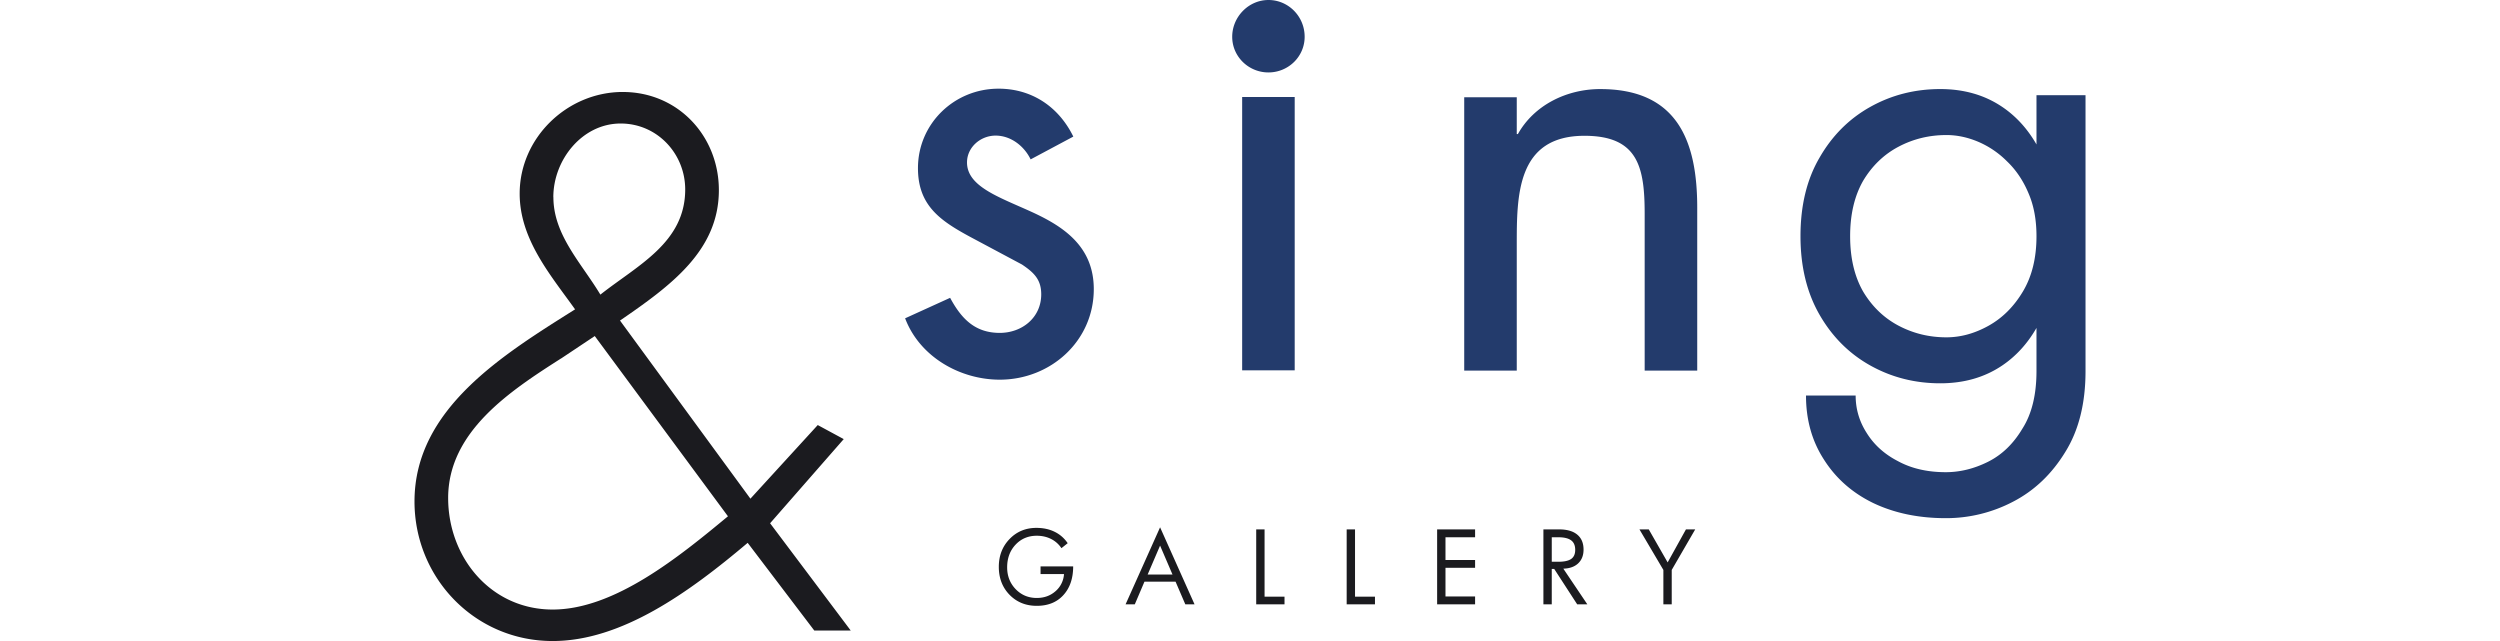
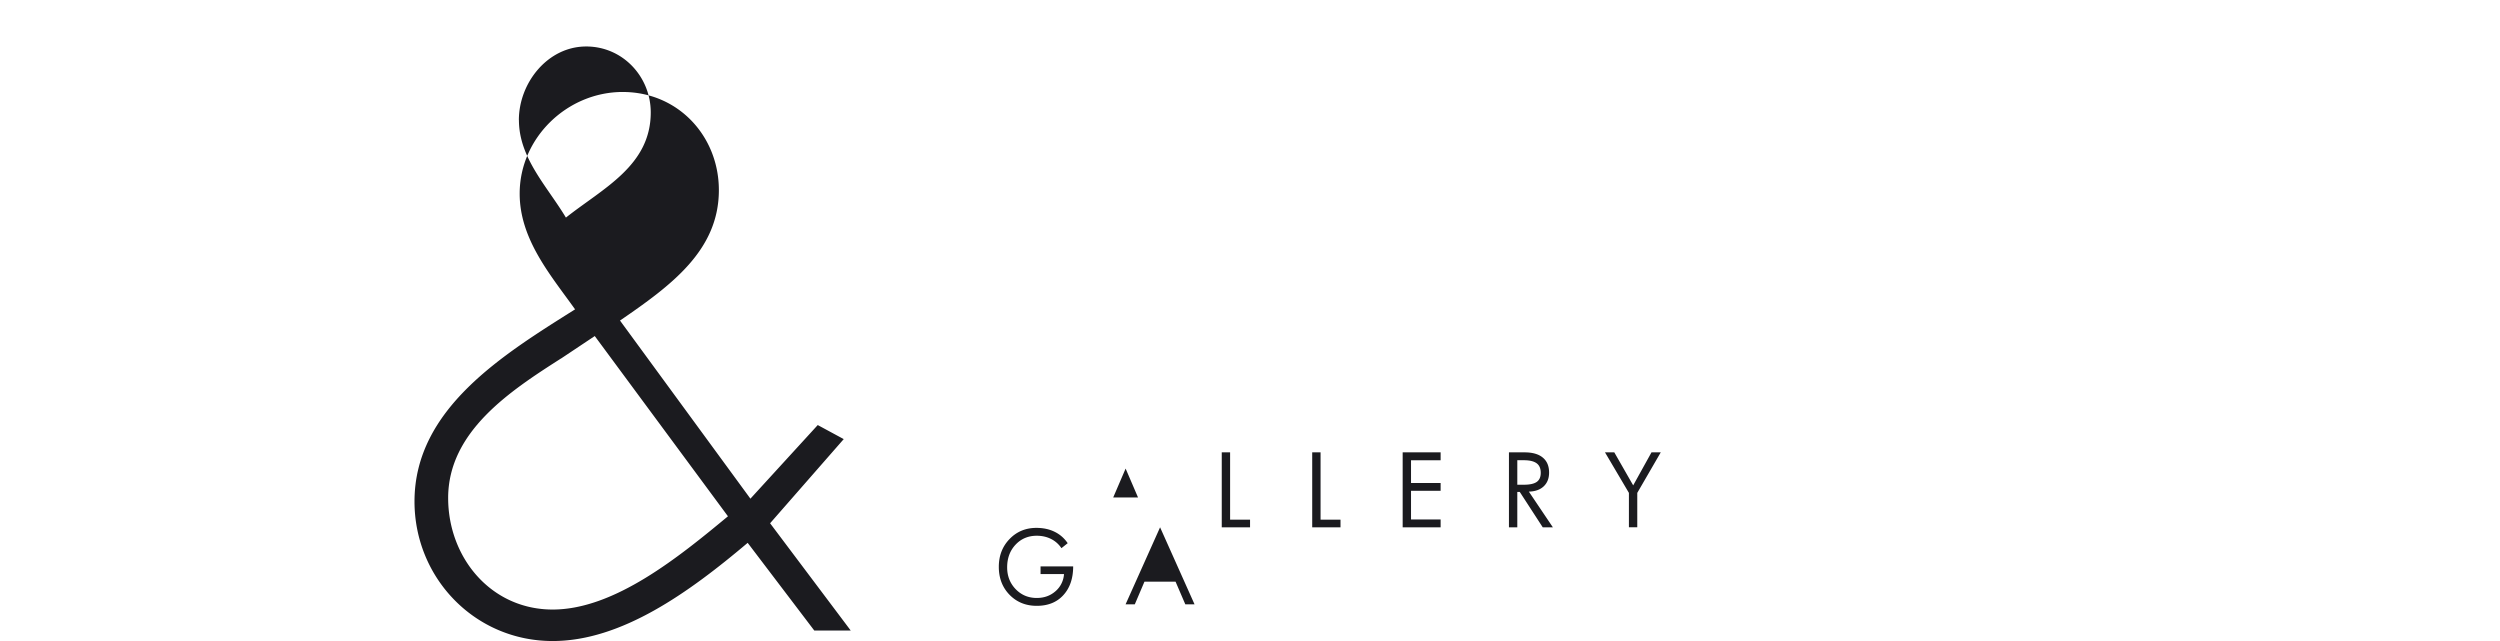
<svg xmlns="http://www.w3.org/2000/svg" viewBox="0 0 234 60">
  <style>@media (prefers-color-scheme: dark) {path:nth-of-type(2) {fill: #e4e1e6;} path:nth-of-type(1) {fill: #6d84b9;}}</style>
-   <path d="M181.608 8.337q3.327 0 5.794 1.664 1.946 1.313 3.213 3.52V8.91h4.59v25.82q0 4.532-1.893 7.573-1.893 3.099-4.877 4.648a13.5 13.5 0 0 1-6.311 1.549q-3.845 0-6.828-1.435-2.926-1.434-4.59-4.073-1.664-2.582-1.664-5.967h4.647q0 1.893 1.033 3.5 1.033 1.664 2.927 2.639 1.893 1.032 4.475 1.032 2.008 0 3.959-.975 1.95-.975 3.213-3.098 1.32-2.066 1.319-5.393v-4.036q-1.267 2.206-3.213 3.52-2.466 1.663-5.794 1.663-3.558 0-6.541-1.664t-4.762-4.762-1.779-7.344q0-4.303 1.779-7.344 1.778-3.098 4.762-4.762 2.983-1.665 6.541-1.664M93.465 8.3c3.114 0 5.632 1.694 6.997 4.485l-3.995 2.133c-.604-1.253-1.86-2.226-3.275-2.226-1.42 0-2.68 1.092-2.68 2.512 0 2.24 2.953 3.226 5.961 4.59 3.009 1.365 5.905 3.226 5.905 7.27 0 4.863-4.044 8.473-8.802 8.473-3.715 0-7.493-2.134-8.857-5.744l4.212-1.917c1.035 1.917 2.295 3.282 4.645 3.282 2.078 0 3.883-1.42 3.883-3.61 0-1.365-.657-2.022-1.805-2.791l-4.813-2.569c-2.84-1.532-4.92-2.952-4.92-6.45.001-4.156 3.388-7.438 7.544-7.438m56.32.038c7.22 0 9.075 4.863 9.075 11.097v15.253h-4.919V20.036c0-4.373-.602-7.326-5.632-7.326-6.339 0-6.34 5.577-6.34 10.223v11.754h-4.918V9.107h4.918v3.442h.106c1.532-2.735 4.59-4.212 7.71-4.212m-28.601 26.324h-4.918V9.081h4.918zm60.997-22.02q-2.41 0-4.475 1.09t-3.328 3.212q-1.205 2.124-1.205 5.164 0 3.042 1.205 5.164 1.263 2.122 3.328 3.213 2.066 1.09 4.475 1.09 2.009 0 3.959-1.09t3.213-3.213q1.262-2.122 1.262-5.164 0-2.294-.746-4.016-.745-1.779-2.008-2.984a8.5 8.5 0 0 0-2.696-1.835q-1.492-.632-2.984-.632M118.728 0c1.861 0 3.387 1.532 3.387 3.442 0 1.861-1.532 3.337-3.387 3.338s-3.393-1.477-3.393-3.338S116.867 0 118.728 0" fill="#233B6C" />
-   <path d="M58.292 8.61c5.186 0 8.994 4.137 8.994 9.186 0 5.644-4.466 8.926-9.254 12.207l12.207 16.673 6.302-6.891 2.432 1.315-6.892 7.877L79.63 59.02h-3.411l-6.234-8.207h-.007C64.464 55.472 58.162 60 51.73 60c-7.289 0-12.933-5.905-12.933-13.063 0-8.666 8.268-13.721 15.03-17.982-2.296-3.213-5.186-6.563-5.186-10.83 0-5.248 4.466-9.516 9.651-9.516m-5.775 24.947v-.006c-4.726 3.02-10.57 6.823-10.57 13.063 0 5.577 4.002 10.44 9.783 10.44s11.816-4.925 16.406-8.728L55.67 31.454zM97.005 49.41q.967 0 1.704.364.74.358 1.227 1.068l-.587.467a2.5 2.5 0 0 0-.972-.863q-.596-.3-1.335-.3-1.204 0-1.99.84-.782.837-.782 2.118 0 1.212.795 2.04.8.826 1.977.826 1.04 0 1.758-.636a2.3 2.3 0 0 0 .79-1.599h-2.194v-.722h3.053q0 1.686-.918 2.69-.912 1.003-2.49 1.003-1.534 0-2.544-1.03-1.008-1.037-1.008-2.618 0-1.562 1.004-2.603 1.005-1.044 2.512-1.045m14.805 7.156h-.864l-.913-2.122h-2.912l-.904 2.122h-.863l3.23-7.21zm6.554-.718h1.867v.718h-2.649v-7.015h.782zm8.467 0h1.867v.718h-2.649v-7.015h.782zm11.238-5.56h-2.771v2.13h2.771v.731h-2.771v2.68h2.771v.737h-3.553v-7.015h3.553zm7.853-.737q1.122 0 1.709.49.59.487.59 1.4 0 .813-.504 1.29-.5.472-1.39.495l2.248 3.34h-.949l-2.149-3.312h-.231v3.312h-.782v-7.015zm10.171 3.09 1.713-3.09h.867l-2.198 3.794v3.22h-.782v-3.22l-2.239-3.794h.871zm-48.672 1.135h2.326l-1.163-2.708zm37.825-1.195h.604q.835 0 1.213-.263.377-.265.377-.85 0-.613-.386-.895-.387-.285-1.204-.286h-.604zm-87.152-41.02c-3.61 0-6.302 3.412-6.302 6.891h.006c0 3.542 2.624 6.172 4.398 9.125 3.48-2.754 7.94-4.857 7.94-9.844 0-3.35-2.624-6.172-6.042-6.172" fill="#1B1B1F" />
+   <path d="M58.292 8.61c5.186 0 8.994 4.137 8.994 9.186 0 5.644-4.466 8.926-9.254 12.207l12.207 16.673 6.302-6.891 2.432 1.315-6.892 7.877L79.63 59.02h-3.411l-6.234-8.207h-.007C64.464 55.472 58.162 60 51.73 60c-7.289 0-12.933-5.905-12.933-13.063 0-8.666 8.268-13.721 15.03-17.982-2.296-3.213-5.186-6.563-5.186-10.83 0-5.248 4.466-9.516 9.651-9.516m-5.775 24.947v-.006c-4.726 3.02-10.57 6.823-10.57 13.063 0 5.577 4.002 10.44 9.783 10.44s11.816-4.925 16.406-8.728L55.67 31.454zM97.005 49.41q.967 0 1.704.364.74.358 1.227 1.068l-.587.467a2.5 2.5 0 0 0-.972-.863q-.596-.3-1.335-.3-1.204 0-1.99.84-.782.837-.782 2.118 0 1.212.795 2.04.8.826 1.977.826 1.04 0 1.758-.636a2.3 2.3 0 0 0 .79-1.599h-2.194v-.722h3.053q0 1.686-.918 2.69-.912 1.003-2.49 1.003-1.534 0-2.544-1.03-1.008-1.037-1.008-2.618 0-1.562 1.004-2.603 1.005-1.044 2.512-1.045m14.805 7.156h-.864l-.913-2.122h-2.912l-.904 2.122h-.863l3.23-7.21m6.554-.718h1.867v.718h-2.649v-7.015h.782zm8.467 0h1.867v.718h-2.649v-7.015h.782zm11.238-5.56h-2.771v2.13h2.771v.731h-2.771v2.68h2.771v.737h-3.553v-7.015h3.553zm7.853-.737q1.122 0 1.709.49.59.487.59 1.4 0 .813-.504 1.29-.5.472-1.39.495l2.248 3.34h-.949l-2.149-3.312h-.231v3.312h-.782v-7.015zm10.171 3.09 1.713-3.09h.867l-2.198 3.794v3.22h-.782v-3.22l-2.239-3.794h.871zm-48.672 1.135h2.326l-1.163-2.708zm37.825-1.195h.604q.835 0 1.213-.263.377-.265.377-.85 0-.613-.386-.895-.387-.285-1.204-.286h-.604zm-87.152-41.02c-3.61 0-6.302 3.412-6.302 6.891h.006c0 3.542 2.624 6.172 4.398 9.125 3.48-2.754 7.94-4.857 7.94-9.844 0-3.35-2.624-6.172-6.042-6.172" fill="#1B1B1F" />
</svg>